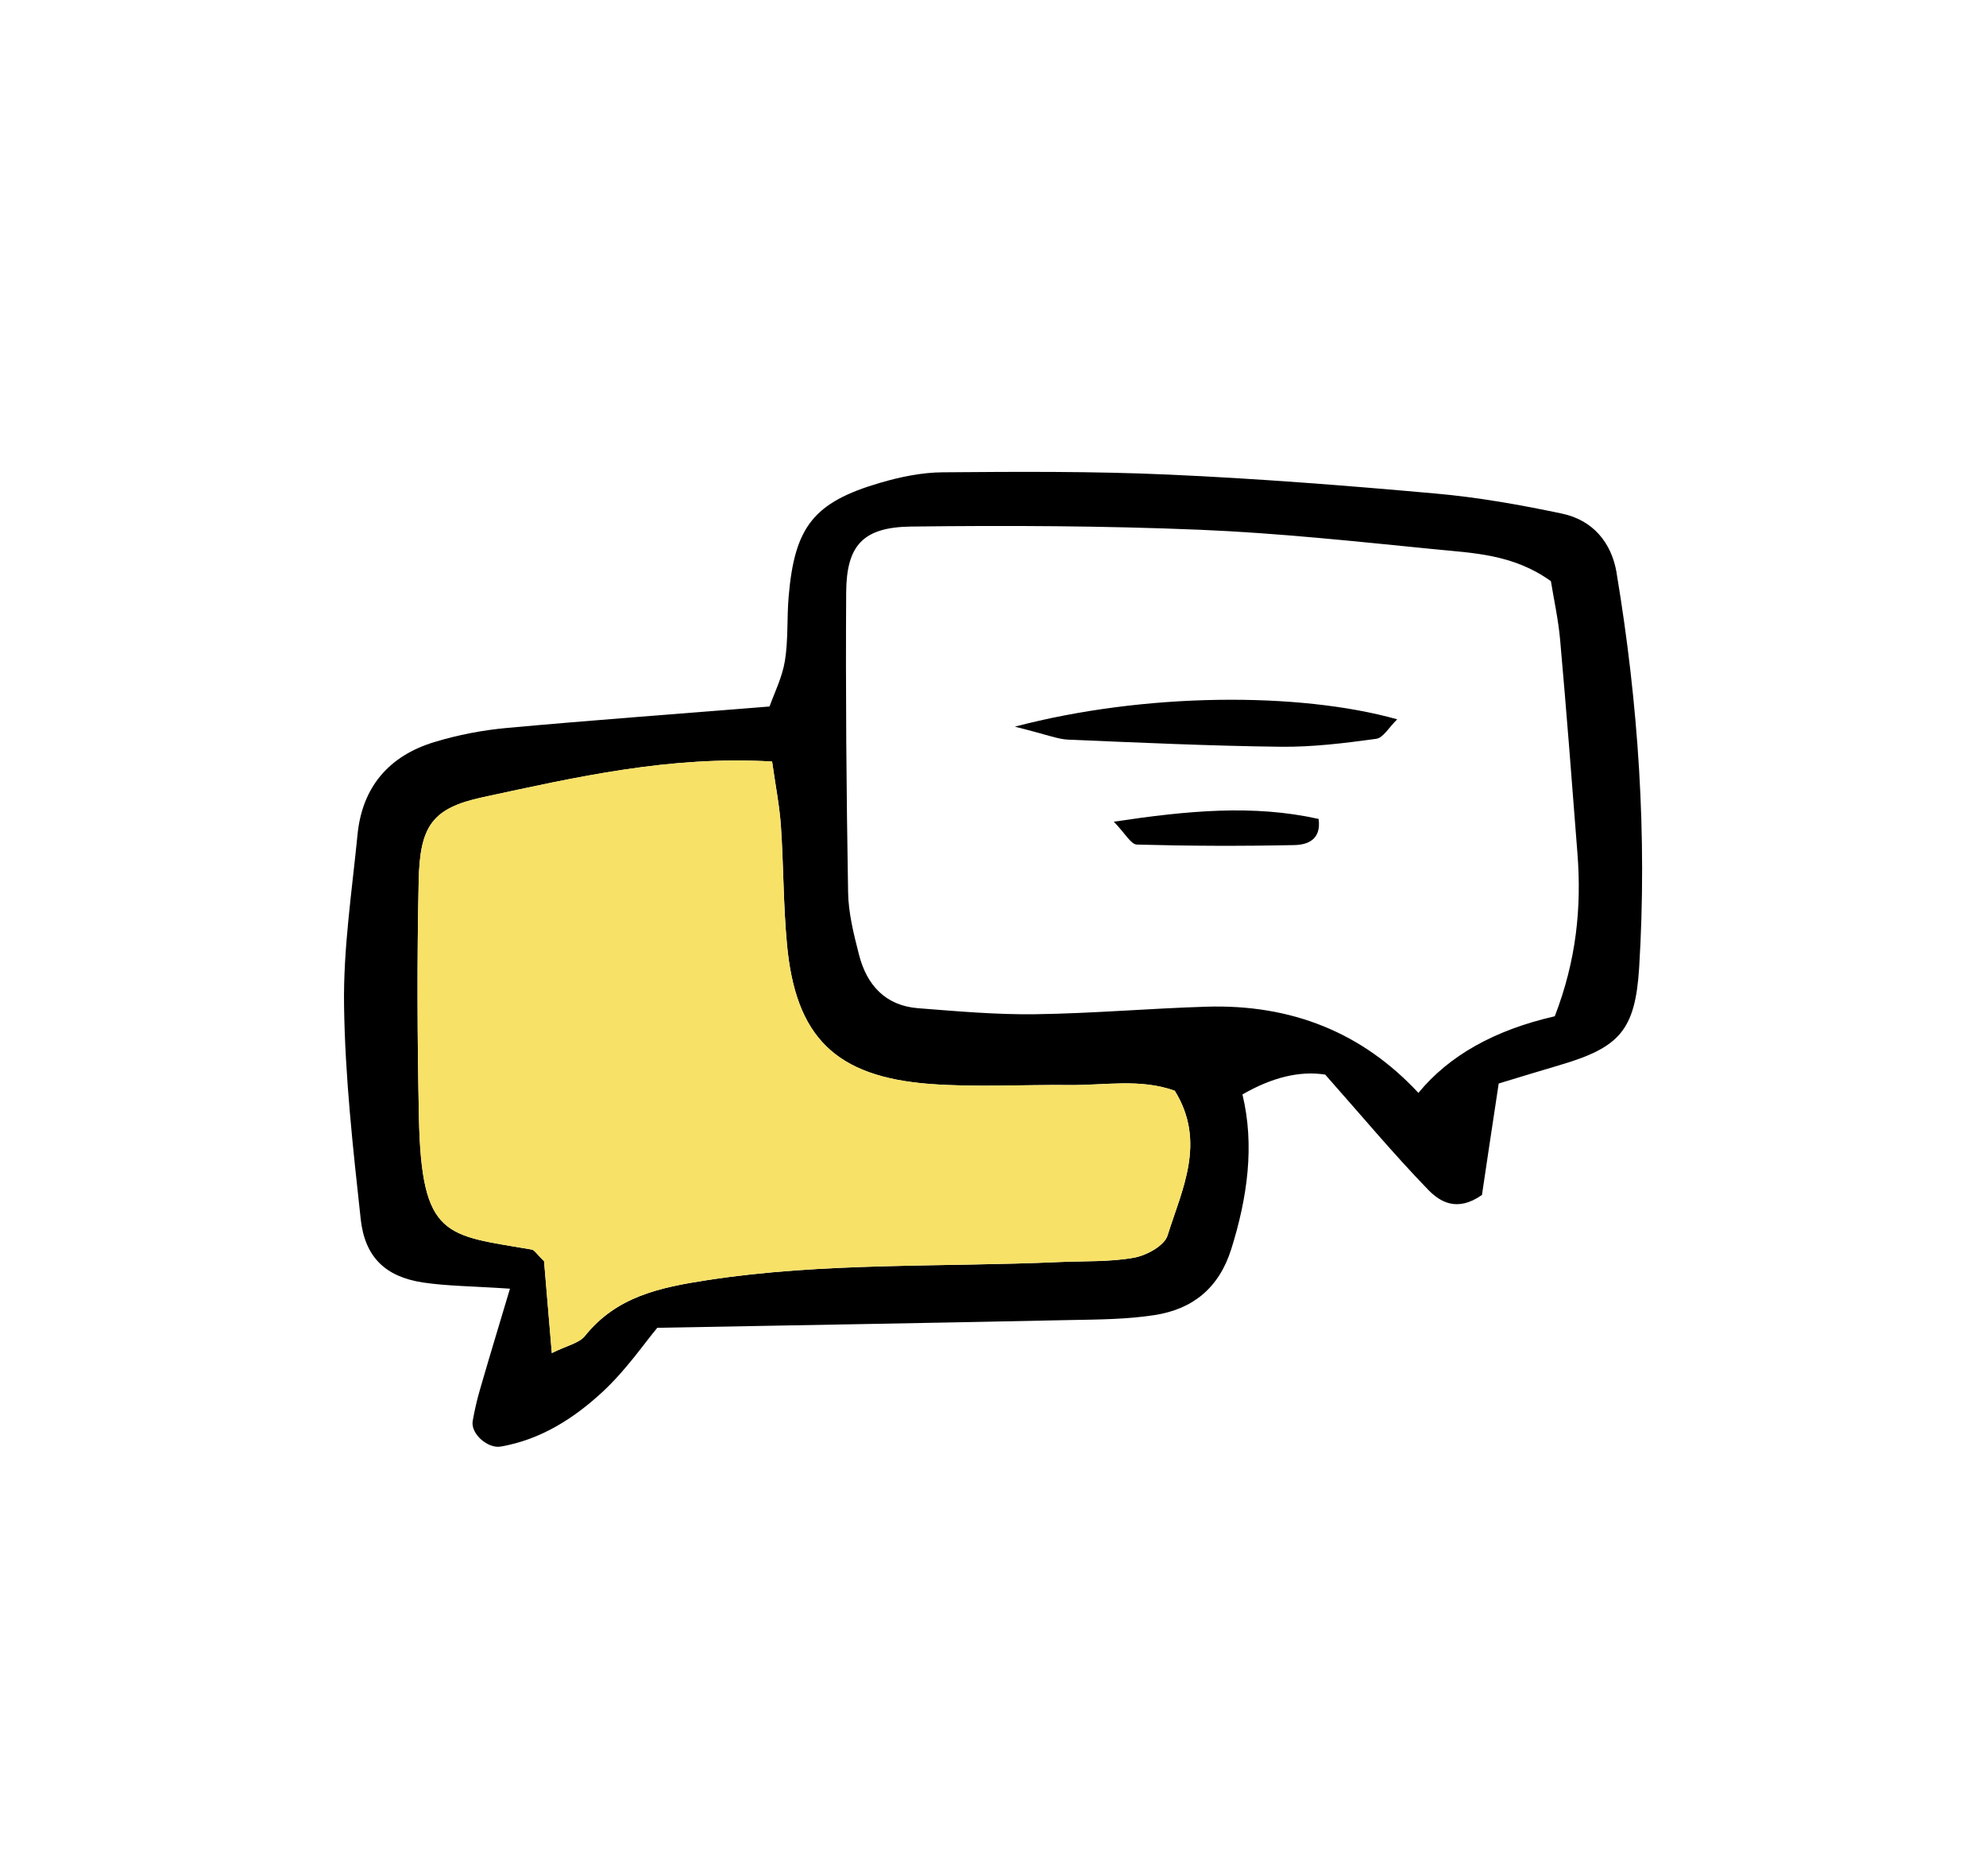
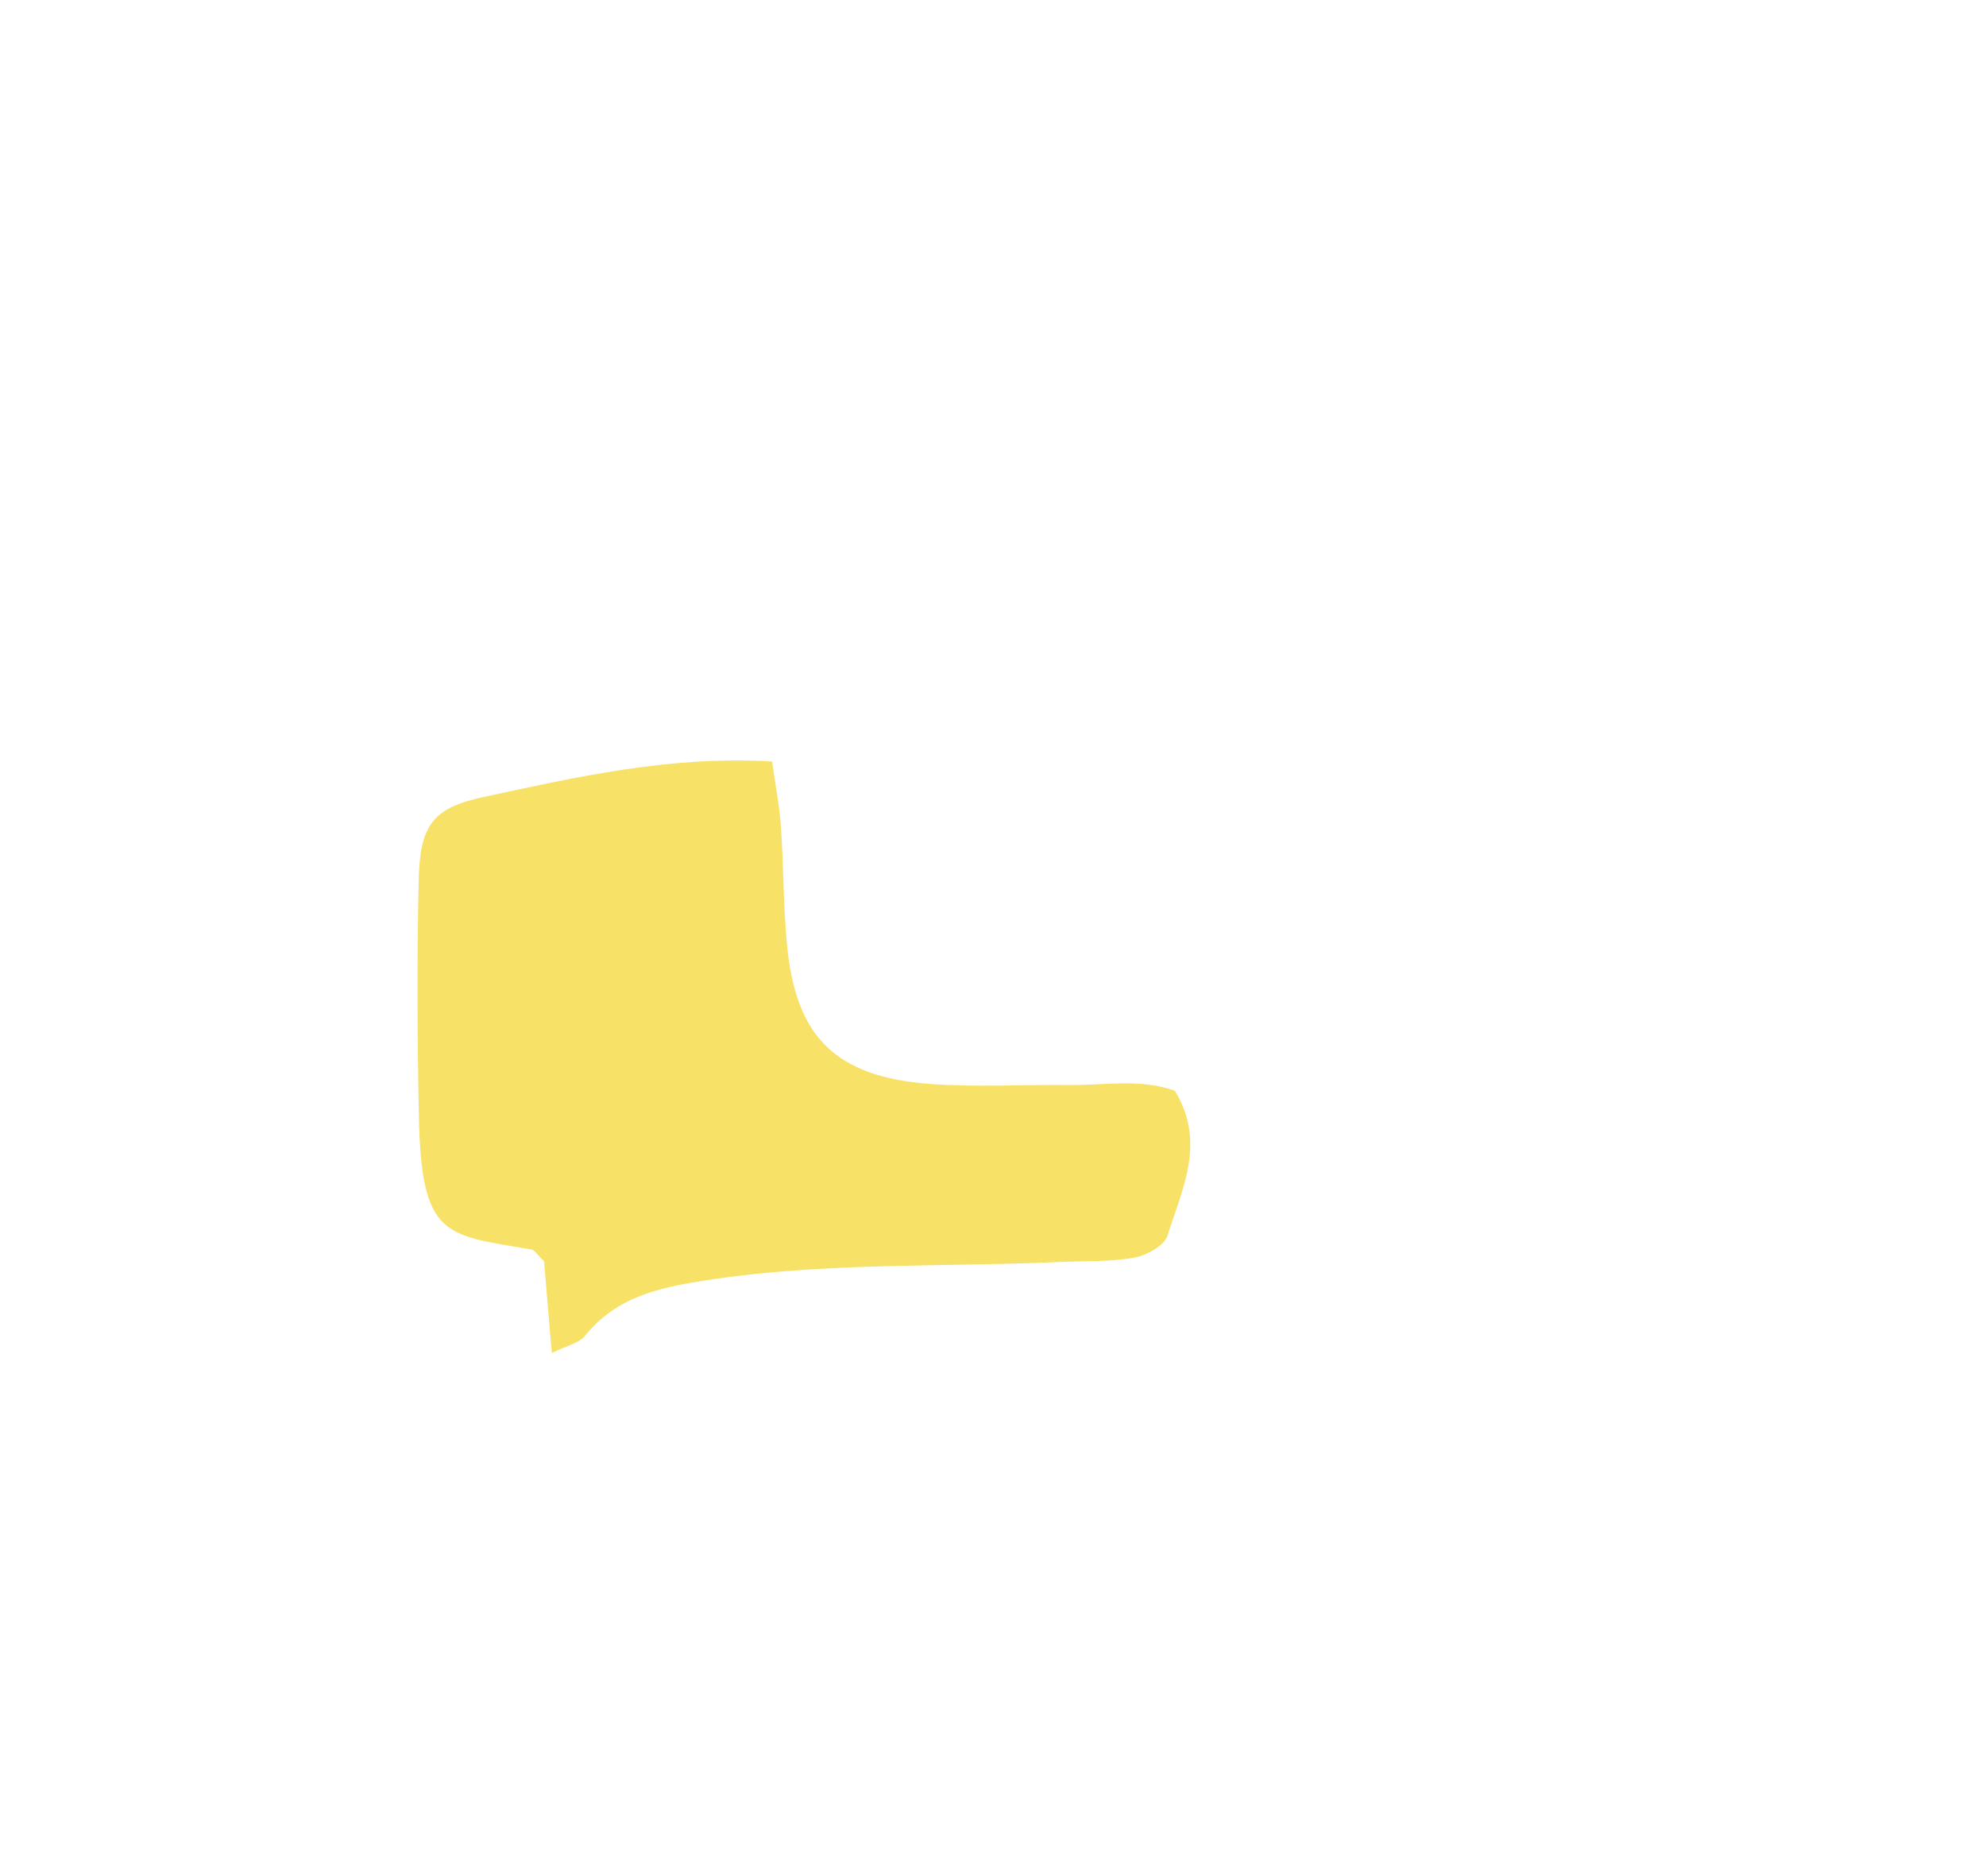
<svg xmlns="http://www.w3.org/2000/svg" id="Layer_1" data-name="Layer 1" viewBox="0 0 445.91 421.16">
  <defs>
    <style>
      .cls-1 {
        fill: #000;
      }

      .cls-1, .cls-2 {
        stroke-width: 0px;
      }

      .cls-2 {
        fill: #f8e167;
      }
    </style>
  </defs>
  <g>
-     <path class="cls-1" d="M362.96,128.58c4.9,29.36,6.9,58.95,5.07,88.67-.89,14.09-4.46,17.9-17.83,21.84-4.54,1.33-9.07,2.73-13.7,4.13-1.4,9.19-2.68,17.71-3.76,25.02-5.67,3.98-9.51,1.45-12.04-1.13-7.72-7.96-14.84-16.5-23.16-25.89q-8.54-1.33-18.58,4.46c2.77,11.41,1.13,23.12-2.51,34.72-2.75,8.73-8.64,13.46-17.13,14.79-6.3.99-12.79,1.01-19.18,1.13-29.63.63-59.28,1.13-92.56,1.74-2.85,3.4-6.97,9.43-12.18,14.28-6.47,6.01-13.92,10.81-22.97,12.38-2.9.51-6.78-2.87-6.3-5.72.41-2.34.94-4.66,1.59-6.92,1.98-6.85,4.05-13.68,6.78-22.8-8.59-.58-14.16-.58-19.59-1.4-8.3-1.28-12.98-5.62-13.92-14.21-1.74-15.95-3.52-31.95-3.74-47.94-.19-12.76,1.76-25.58,3.02-38.34,1.04-10.76,7.12-17.76,17.28-20.82,5.31-1.62,10.88-2.68,16.43-3.18,19.11-1.74,38.29-3.14,58.8-4.8,1.09-3.06,2.85-6.54,3.45-10.23.77-4.71.43-9.6.84-14.4,1.33-15.73,5.62-21.21,20.53-25.58,4.56-1.33,9.41-2.34,14.14-2.36,16.84-.14,33.71-.24,50.53.51,20.03.89,40.01,2.46,59.98,4.25,9.53.84,19.06,2.53,28.45,4.51,6.88,1.45,11.12,6.42,12.28,13.32ZM349.09,228.13c4.85-12.57,6.03-24.42,5.09-36.55-1.23-15.95-2.46-31.9-3.88-47.85-.41-4.68-1.45-9.31-2.08-13.27-8.49-6.1-17.47-6.3-26.13-7.17-17.54-1.74-35.08-3.64-52.67-4.37-21.6-.89-43.24-.99-64.86-.72-10.79.14-14.5,4.2-14.57,14.77-.14,22.44.05,44.88.43,67.29.07,4.73,1.28,9.48,2.46,14.09,1.74,6.78,5.94,11.41,13.27,11.97,8.76.68,17.54,1.47,26.28,1.35,12.81-.17,25.6-1.3,38.41-1.69q28.83-.89,47.63,19.35,10.33-12.57,30.62-17.2ZM262.15,277.33c3.26-10.4,8.73-20.97,1.62-32.48-7.77-2.8-15.8-1.18-23.72-1.28-10.4-.1-20.87.53-31.22-.24-21.28-1.62-30.23-10.57-32.14-31.46-.82-8.78-.75-17.61-1.35-26.42-.31-4.61-1.23-9.17-1.98-14.5-22.99-1.35-44.01,3.5-64.95,8.01-11.44,2.46-14.14,6.49-14.4,18.8-.39,17.61-.31,35.28.05,52.89.55,27.46,6.03,26.52,25.33,29.85.65.12,1.16,1.06,2.77,2.61.48,5.84,1.09,12.72,1.74,20.63,3.43-1.71,6.1-2.22,7.41-3.81,7.09-8.88,16.79-10.91,27.39-12.55,26.3-4.05,52.79-2.9,79.19-4.08,5.57-.24,11.27,0,16.72-.97,2.82-.51,6.83-2.7,7.55-4.99Z" />
    <path class="cls-2" d="M263.77,244.85c7.12,11.51,1.64,22.08-1.62,32.48-.72,2.29-4.73,4.49-7.55,4.99-5.45.97-11.15.72-16.72.97-26.4,1.18-52.89.02-79.19,4.08-10.59,1.64-20.29,3.67-27.39,12.55-1.3,1.59-3.98,2.1-7.41,3.81-.65-7.91-1.25-14.79-1.74-20.63-1.62-1.54-2.12-2.49-2.77-2.61-19.3-3.33-24.78-2.39-25.33-29.85-.36-17.61-.43-35.28-.05-52.89.27-12.31,2.97-16.34,14.4-18.8,20.94-4.51,41.96-9.36,64.95-8.01.75,5.33,1.66,9.89,1.98,14.5.6,8.81.53,17.64,1.35,26.42,1.91,20.9,10.86,29.85,32.14,31.46,10.35.77,20.82.14,31.22.24,7.91.1,15.95-1.52,23.72,1.28Z" />
  </g>
-   <path class="cls-1" d="M227.86,163.12c28.95-7.63,63.72-7.87,85.85-1.65-1.86,1.8-3.14,4.17-4.73,4.38-7.08.97-14.26,1.86-21.38,1.78-15.94-.19-31.88-.93-47.81-1.6-2.29-.1-4.54-1.07-11.93-2.91Z" />
-   <path class="cls-1" d="M250.08,184.45c16.57-2.48,31.25-3.89,45.98-.62.65,4.7-2.53,5.81-5.43,5.87-11.78.25-23.58.21-35.36-.11-1.36-.04-2.65-2.53-5.19-5.14Z" />
</svg>